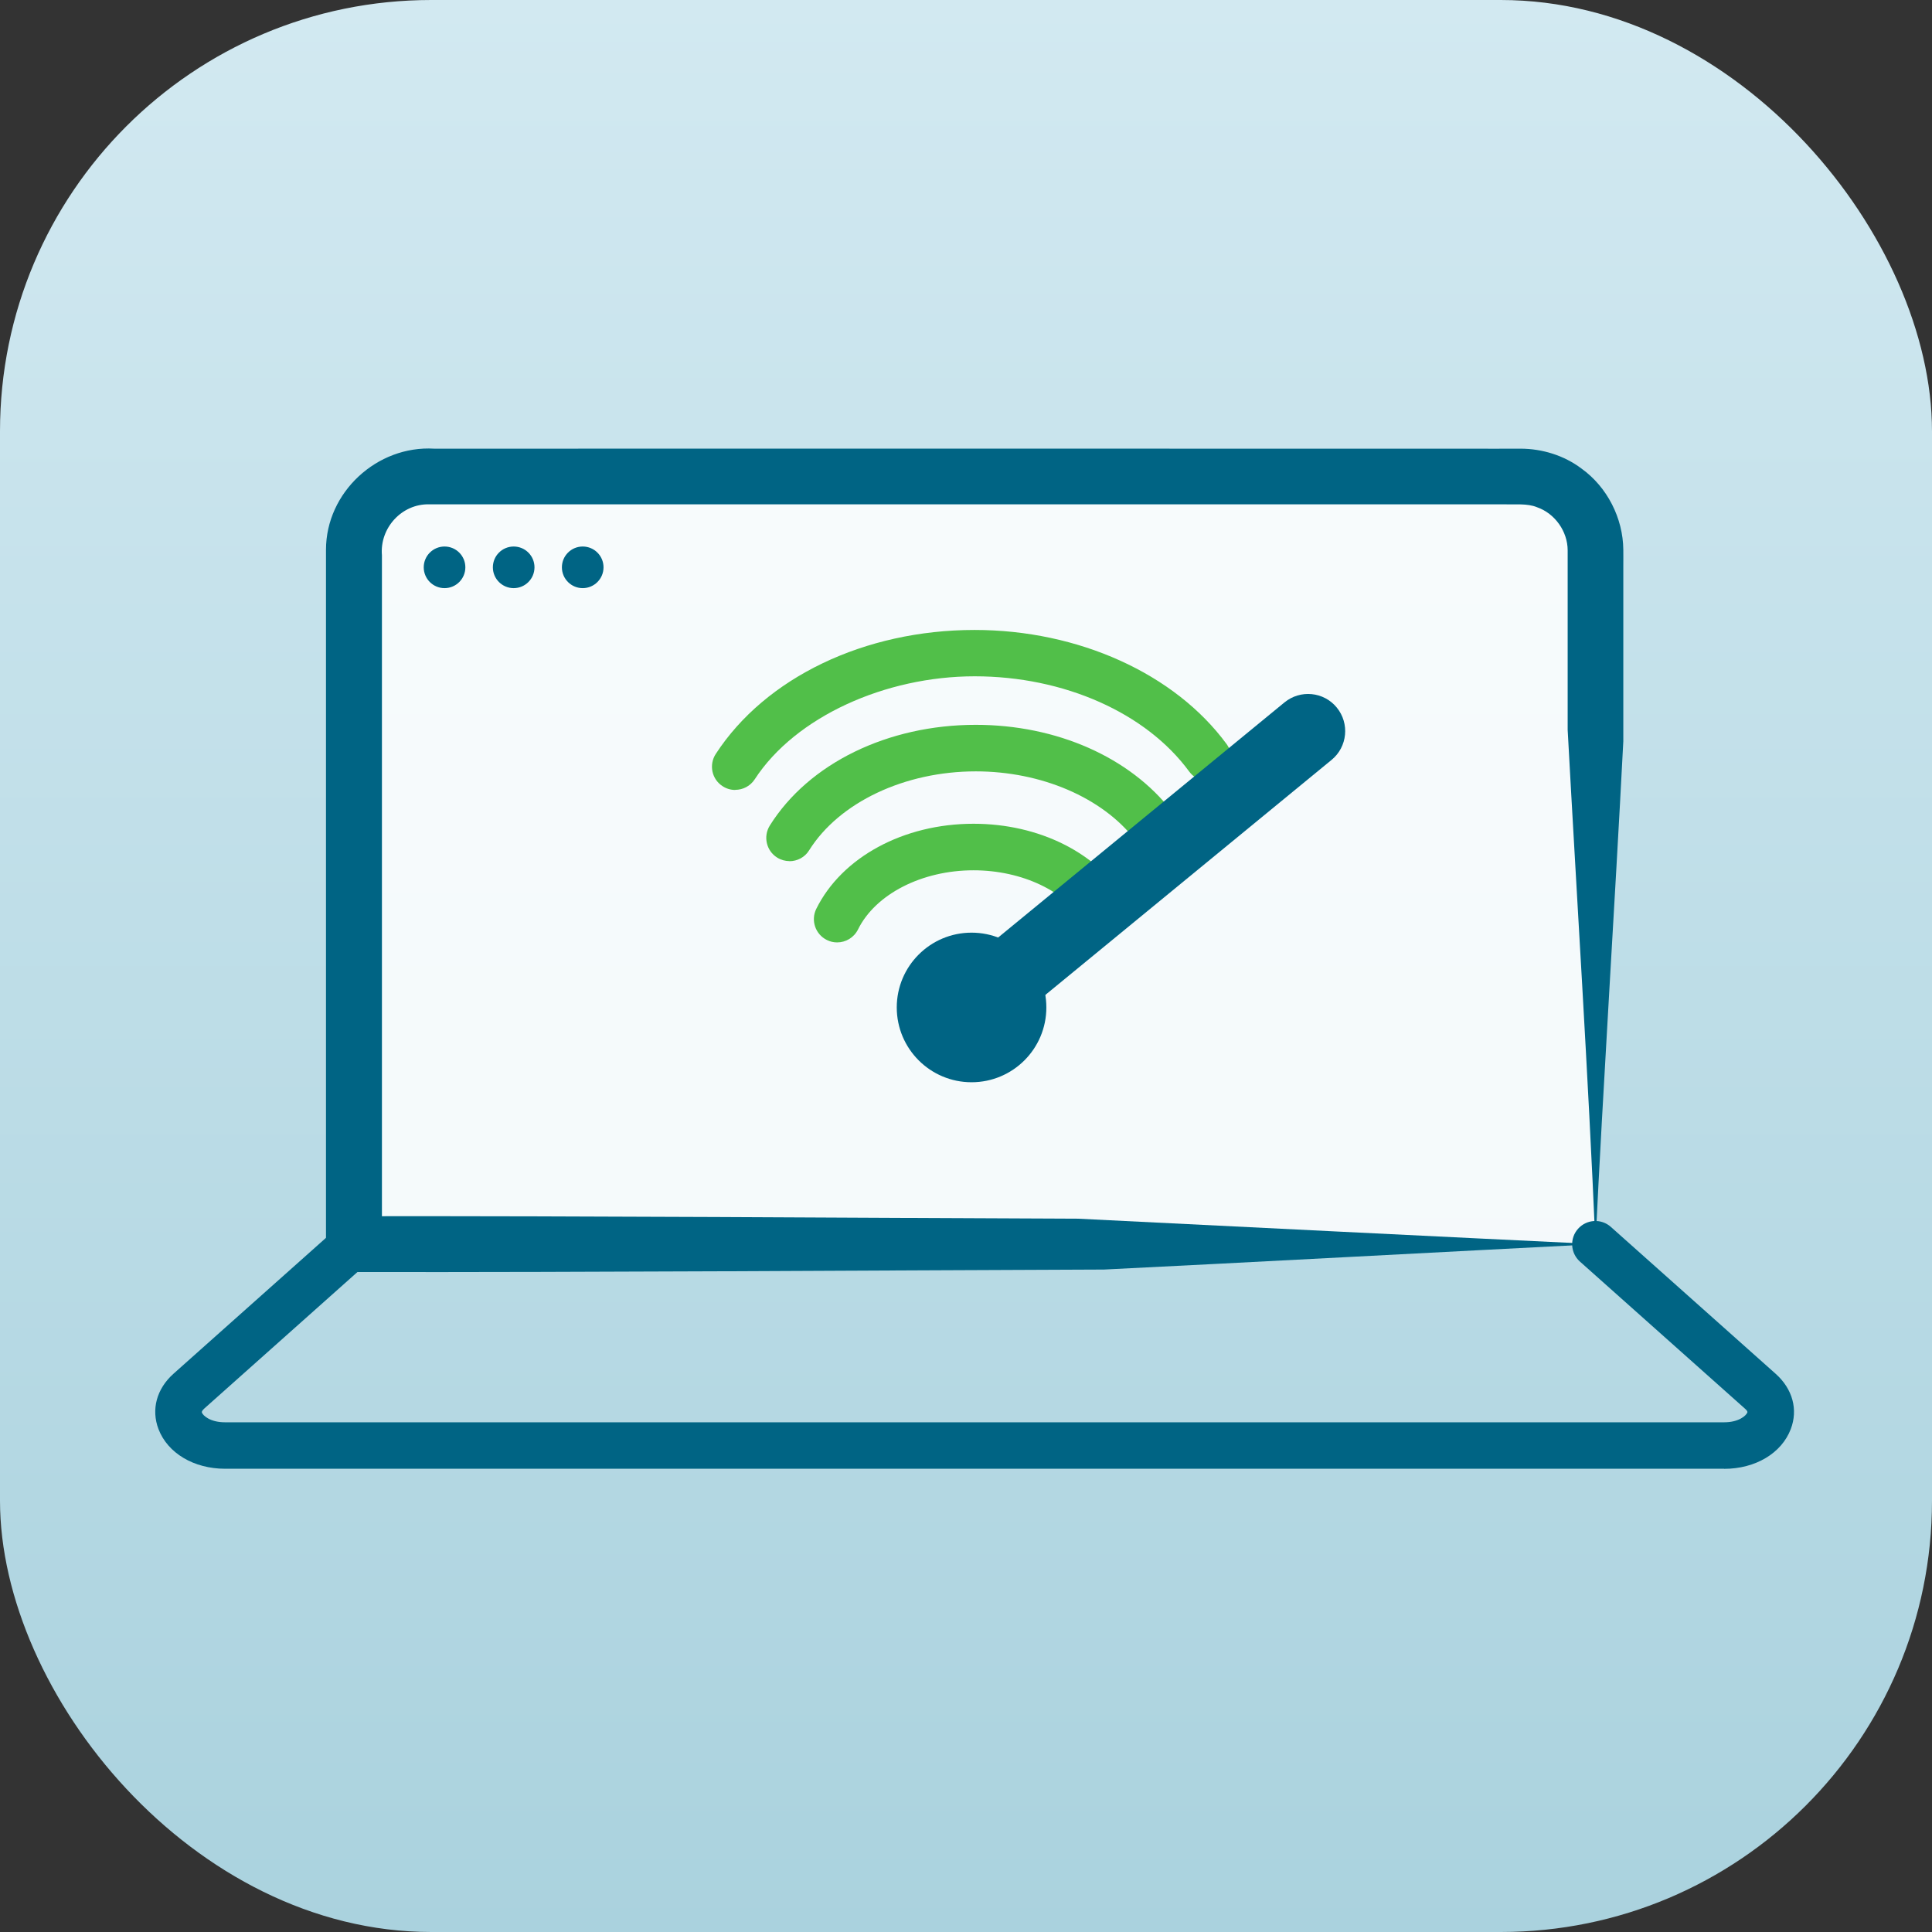
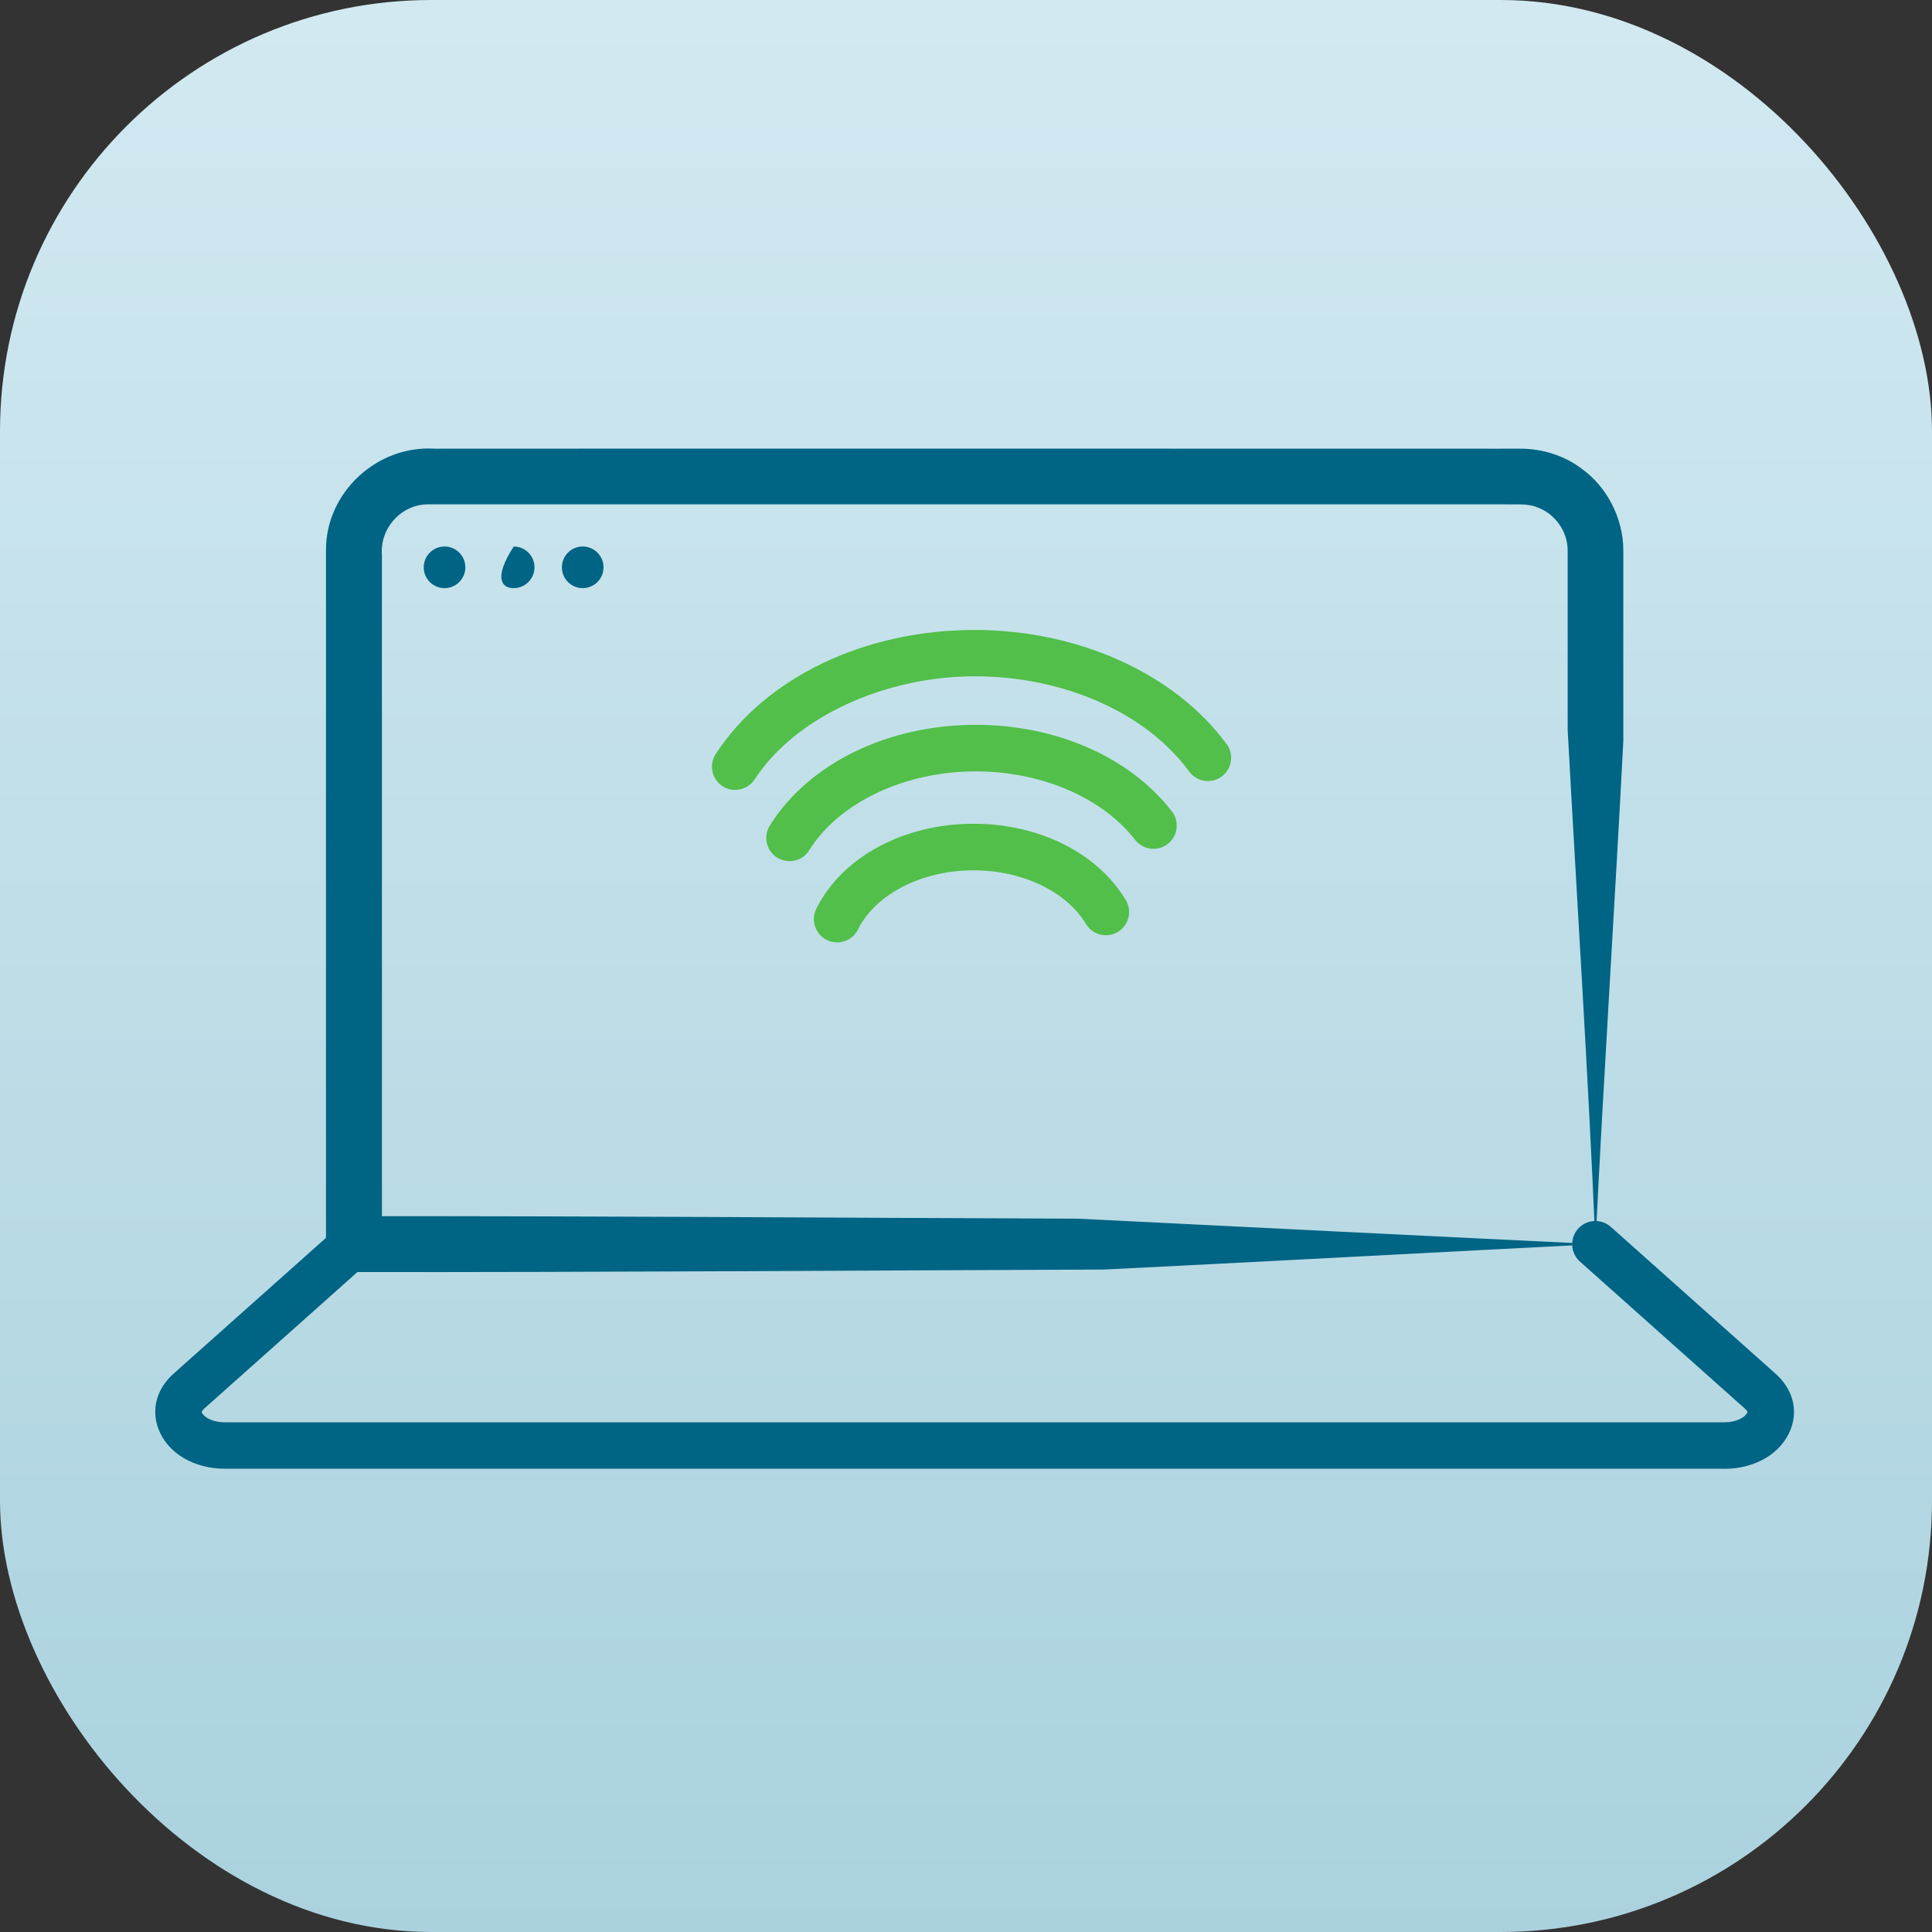
<svg xmlns="http://www.w3.org/2000/svg" width="112" height="112" viewBox="0 0 112 112" fill="none">
  <rect x="0" y="0" width="112" height="112" fill="#333333" stroke="none" />
  <rect width="112" height="112" rx="25" fill="url(#paint0_linear_690_504)" />
-   <path d="M92.488 72.126H20.508V31.935C20.508 29.554 22.436 27.626 24.817 27.626H88.179C90.56 27.626 92.488 29.554 92.488 31.935V72.126Z" fill="white" fill-opacity="0.85" />
  <path d="M92.489 72.126C85.347 72.487 70.977 73.257 63.996 73.597C49.502 73.65 34.987 73.758 20.514 73.742H18.898V31.87C18.898 28.542 21.855 25.811 25.173 26.01C40.05 26.005 61.223 26.01 76.164 26.01H85.993C86.37 26.021 87.722 26.005 88.142 26.01C89.403 26.01 90.674 26.403 91.681 27.163C93.173 28.235 94.089 30.039 94.105 31.87C94.11 32.053 94.105 32.635 94.105 32.834V42.971C93.604 52.672 92.947 62.668 92.489 72.132V72.126ZM92.489 72.126C92.069 62.254 91.406 52.02 90.879 42.309V32.781V32.183C90.879 32.091 90.879 31.967 90.879 31.903C90.879 30.809 90.141 29.764 89.101 29.404C88.546 29.172 87.819 29.258 87.227 29.236C68.262 29.236 44.752 29.236 25.793 29.236H25.179H24.872C23.288 29.204 22.006 30.61 22.141 32.188V32.802V72.121L20.525 70.505C34.54 70.489 48.517 70.597 62.515 70.65C69.695 71.006 85.175 71.776 92.505 72.121L92.489 72.126Z" fill="#006484" />
  <path d="M99.949 85.145H13.049C11.234 85.145 9.72 84.24 9.187 82.845C8.756 81.709 9.079 80.513 10.054 79.64L19.615 71.12C20.169 70.624 21.02 70.672 21.516 71.227C22.012 71.782 21.963 72.633 21.408 73.129L11.848 81.649C11.735 81.752 11.686 81.832 11.702 81.886C11.773 82.07 12.193 82.452 13.044 82.452H99.949C100.8 82.452 101.22 82.07 101.295 81.886C101.317 81.832 101.268 81.757 101.15 81.655L91.589 73.134C91.035 72.638 90.986 71.787 91.482 71.233C91.977 70.678 92.828 70.629 93.383 71.125L102.943 79.646C103.918 80.518 104.247 81.714 103.811 82.85C103.277 84.246 101.764 85.15 99.949 85.15V85.145Z" fill="#006484" />
  <path d="M25.771 34.095C26.437 34.095 26.977 33.554 26.977 32.888C26.977 32.222 26.437 31.682 25.771 31.682C25.105 31.682 24.564 32.222 24.564 32.888C24.564 33.554 25.105 34.095 25.771 34.095Z" fill="#006484" />
-   <path d="M29.779 34.095C30.445 34.095 30.985 33.554 30.985 32.888C30.985 32.222 30.445 31.682 29.779 31.682C29.112 31.682 28.572 32.222 28.572 32.888C28.572 33.554 29.112 34.095 29.779 34.095Z" fill="#006484" />
+   <path d="M29.779 34.095C30.445 34.095 30.985 33.554 30.985 32.888C30.985 32.222 30.445 31.682 29.779 31.682C28.572 33.554 29.112 34.095 29.779 34.095Z" fill="#006484" />
  <path d="M33.781 34.095C34.447 34.095 34.987 33.554 34.987 32.888C34.987 32.222 34.447 31.682 33.781 31.682C33.114 31.682 32.574 32.222 32.574 32.888C32.574 33.554 33.114 34.095 33.781 34.095Z" fill="#006484" />
  <path d="M45.769 49.92C45.526 49.92 45.279 49.855 45.053 49.715C44.422 49.322 44.234 48.487 44.627 47.857C46.884 44.254 51.462 42.019 56.568 42.019C61.248 42.019 65.498 43.893 67.933 47.033C68.391 47.62 68.283 48.466 67.696 48.924C67.109 49.381 66.263 49.274 65.805 48.687C63.904 46.236 60.365 44.717 56.568 44.717C52.442 44.717 48.65 46.511 46.905 49.295C46.652 49.705 46.211 49.925 45.763 49.925L45.769 49.92Z" fill="#51BF49" />
  <path d="M42.617 45.794C42.364 45.794 42.111 45.723 41.885 45.573C41.26 45.169 41.087 44.334 41.492 43.709C44.378 39.271 50.131 36.519 56.497 36.519C62.519 36.519 68.115 39.055 71.11 43.138C71.551 43.736 71.417 44.582 70.819 45.018C70.221 45.459 69.375 45.325 68.939 44.727C66.445 41.323 61.679 39.206 56.503 39.206C51.327 39.206 46.113 41.549 43.754 45.174C43.495 45.573 43.064 45.788 42.623 45.788L42.617 45.794Z" fill="#51BF49" />
  <path d="M48.527 54.632C48.328 54.632 48.123 54.589 47.934 54.492C47.267 54.163 46.992 53.355 47.32 52.688C48.802 49.693 52.378 47.754 56.434 47.754C60.242 47.754 63.624 49.445 65.262 52.176C65.644 52.812 65.439 53.641 64.804 54.023C64.168 54.406 63.339 54.201 62.956 53.566C61.82 51.675 59.261 50.452 56.434 50.452C53.444 50.452 50.751 51.831 49.739 53.883C49.502 54.357 49.028 54.632 48.532 54.632H48.527Z" fill="#51BF49" />
-   <path d="M56.322 62.739C58.717 62.739 60.658 60.798 60.658 58.403C60.658 56.009 58.717 54.067 56.322 54.067C53.928 54.067 51.986 56.009 51.986 58.403C51.986 60.798 53.928 62.739 56.322 62.739Z" fill="#006484" />
-   <path d="M56.321 60.557C55.696 60.557 55.082 60.287 54.656 59.77C53.902 58.849 54.037 57.492 54.953 56.738L74.461 40.72C75.382 39.966 76.74 40.095 77.493 41.016C78.248 41.937 78.113 43.294 77.197 44.048L57.689 60.067C57.29 60.395 56.805 60.557 56.321 60.557Z" fill="#006484" />
  <defs>
    <linearGradient id="paint0_linear_690_504" x1="56" y1="0" x2="56" y2="112" gradientUnits="userSpaceOnUse">
      <stop stop-color="#D2E9F1" />
      <stop offset="1" stop-color="#AAD2DE" />
    </linearGradient>
  </defs>
</svg>